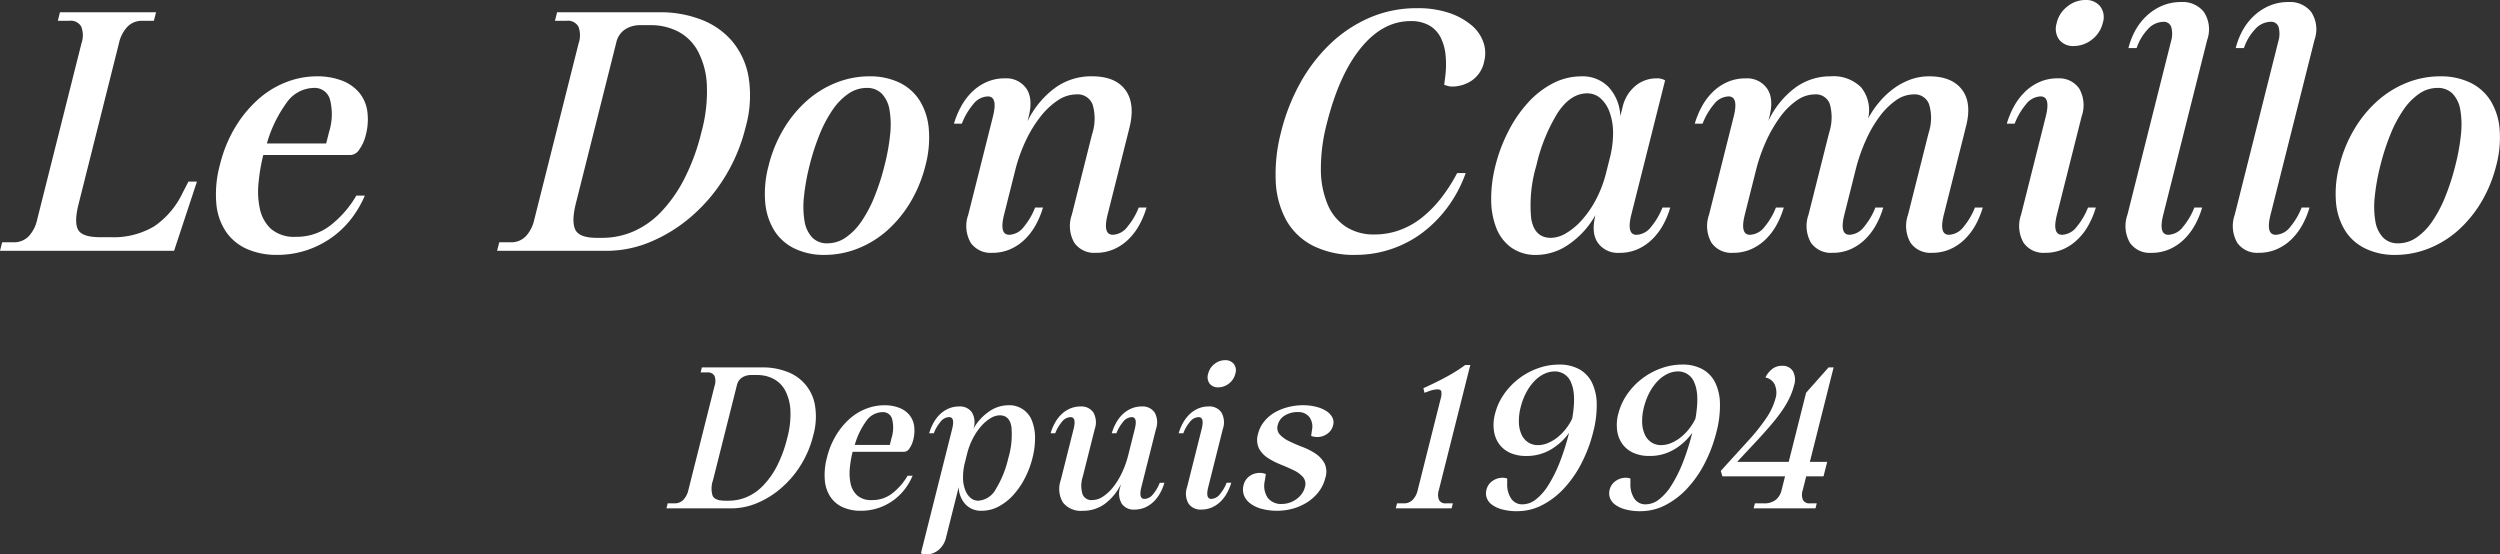
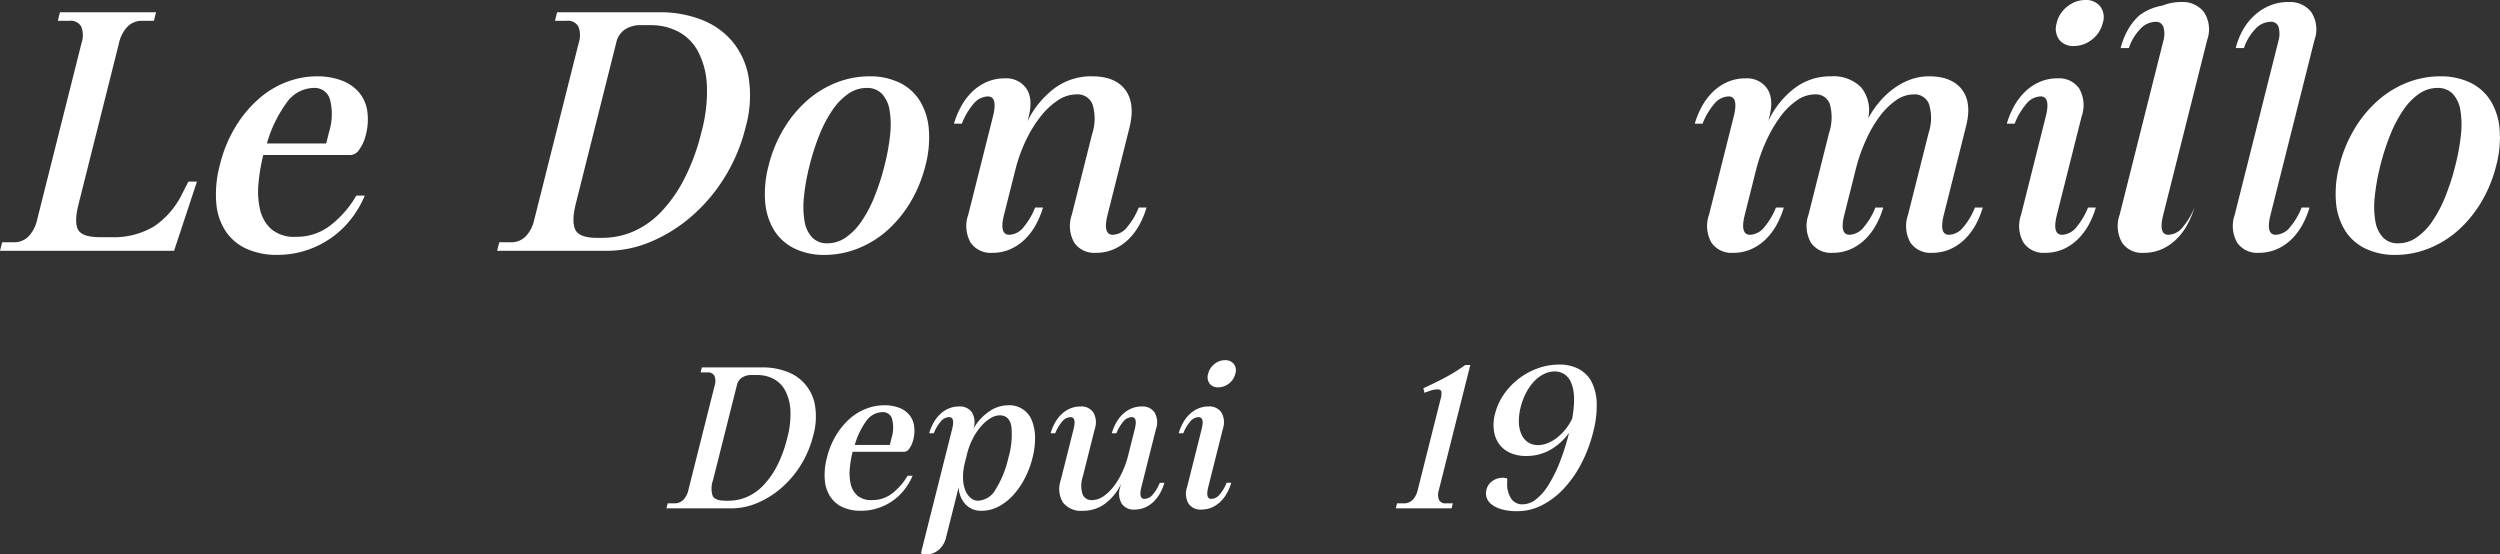
<svg xmlns="http://www.w3.org/2000/svg" viewBox="0 0 385.034 85.396">
  <rect x="0" y="0" width="385.034" height="85.396" fill="#333333" stroke="none" />
  <defs>
    <clipPath id="clip-path">
      <path id="Rectangle_81" data-name="Rectangle 81" fill="#fff" d="M0 0h385.034v85.396H0z" />
    </clipPath>
  </defs>
  <g id="Groupe_3825" data-name="Groupe 3825" transform="translate(0 -.001)">
    <g id="Groupe_3824" data-name="Groupe 3824" transform="translate(0 .001)" clip-path="url(#clip-path)" fill="#fff">
      <path id="Tracé_16140" data-name="Tracé 16140" d="M8.908 1.962L9.234.65h14.8L23.7 1.962h-1.78a3.11 3.11 0 0 0-2.275.893 5.347 5.347 0 0 0-1.324 2.569L12.1 30.2q-.7 2.784-.076 3.936t3.36 1.155h1.682a12.138 12.138 0 0 0 6.691-1.679 12.874 12.874 0 0 0 4.343-5.095l.919-1.786h1.312l-3.52 10.656H0l.332-1.312h1.783a3.12 3.12 0 0 0 2.272-.893 5.338 5.338 0 0 0 1.33-2.572L12.55 5.424a3.729 3.729 0 0 0-.038-2.569 1.85 1.85 0 0 0-1.824-.893z" transform="translate(0 1.239)" />
      <path id="Tracé_16141" data-name="Tracé 16141" d="M26.977 4.041a10.641 10.641 0 0 1 3.8.631 6.469 6.469 0 0 1 2.668 1.81 5.755 5.755 0 0 1 1.3 2.863 9.3 9.3 0 0 1-.25 3.828 6.12 6.12 0 0 1-.951 2.1 1.736 1.736 0 0 1-1.327.89H18.732a28.026 28.026 0 0 0-.724 4.253 12.582 12.582 0 0 0 .209 4.067 5.827 5.827 0 0 0 1.719 3.066 5.482 5.482 0 0 0 3.872 1.207 8.406 8.406 0 0 0 5.365-1.836 15.874 15.874 0 0 0 3.892-4.512h1.309a16.265 16.265 0 0 1-2.03 3.492 14.412 14.412 0 0 1-2.988 2.912 14.639 14.639 0 0 1-3.887 1.993 14.413 14.413 0 0 1-4.669.736 11.192 11.192 0 0 1-4.483-.867 7.683 7.683 0 0 1-3.258-2.6 9.145 9.145 0 0 1-1.551-4.355 17.175 17.175 0 0 1 .57-6.138 20.624 20.624 0 0 1 2.316-5.67 18.491 18.491 0 0 1 3.495-4.271 14.048 14.048 0 0 1 4.317-2.68 13.075 13.075 0 0 1 4.771-.919M19.285 14.38h9.135l.448-1.783a9.083 9.083 0 0 0 .157-4.908 2.43 2.43 0 0 0-2.5-1.862 5.209 5.209 0 0 0-4.185 2.258 19.98 19.98 0 0 0-3.055 6.3" transform="translate(21.816 7.714)" />
      <path id="Tracé_16142" data-name="Tracé 16142" d="M35.553.65h15.9a17.307 17.307 0 0 1 6.208 1.1 11.783 11.783 0 0 1 4.806 3.3 11.684 11.684 0 0 1 2.573 5.55 18.062 18.062 0 0 1-.477 7.843 26.532 26.532 0 0 1-3.244 7.686 25.92 25.92 0 0 1-5.1 5.984 23.345 23.345 0 0 1-6.246 3.884 17.462 17.462 0 0 1-6.758 1.394h-16.9l.329-1.315h1.783a3.113 3.113 0 0 0 2.272-.89 5.365 5.365 0 0 0 1.332-2.572l6.838-27.19a3.737 3.737 0 0 0-.038-2.572 1.848 1.848 0 0 0-1.824-.89h-1.783zm6.121 34.742h.838a12.05 12.05 0 0 0 4.759-.972 13.271 13.271 0 0 0 4.271-2.991 21.678 21.678 0 0 0 3.584-5.088 32.68 32.68 0 0 0 2.653-7.218 23.633 23.633 0 0 0 .838-7.3 12.278 12.278 0 0 0-1.359-5.141 7.331 7.331 0 0 0-3.037-3.046 9.055 9.055 0 0 0-4.262-1h-1.574a4.223 4.223 0 0 0-2.371.657 3.232 3.232 0 0 0-1.347 2.019l-6.211 24.724q-.707 2.788-.111 4.073t3.328 1.283" transform="translate(50.248 1.239)" />
      <path id="Tracé_16143" data-name="Tracé 16143" d="M56.605 4.041a10.442 10.442 0 0 1 4.611.969 7.574 7.574 0 0 1 3.134 2.784 9.848 9.848 0 0 1 1.394 4.358 16.579 16.579 0 0 1-.521 5.638 20.851 20.851 0 0 1-2.313 5.644 18.607 18.607 0 0 1-3.587 4.358 15.258 15.258 0 0 1-4.533 2.778 13.87 13.87 0 0 1-5.1.975 10.371 10.371 0 0 1-4.608-.975 7.55 7.55 0 0 1-3.136-2.778 9.861 9.861 0 0 1-1.4-4.358 16.564 16.564 0 0 1 .527-5.644 20.523 20.523 0 0 1 2.313-5.638 18.326 18.326 0 0 1 3.584-4.358 15.313 15.313 0 0 1 4.539-2.784 13.9 13.9 0 0 1 5.1-.969M47.375 17.79a32.761 32.761 0 0 0-.858 4.78 13.624 13.624 0 0 0 .093 3.8 4.7 4.7 0 0 0 1.187 2.5 3.133 3.133 0 0 0 2.345.89 4.92 4.92 0 0 0 2.8-.89 9.335 9.335 0 0 0 2.438-2.5 19.636 19.636 0 0 0 2-3.8 35.992 35.992 0 0 0 1.542-4.78 32.673 32.673 0 0 0 .87-4.8 13.7 13.7 0 0 0-.1-3.779 4.727 4.727 0 0 0-1.184-2.493 3.151 3.151 0 0 0-2.348-.89 4.942 4.942 0 0 0-2.8.89 9.444 9.444 0 0 0-2.435 2.493 19.637 19.637 0 0 0-2 3.779 35.785 35.785 0 0 0-1.551 4.8" transform="translate(77.305 7.714)" />
      <path id="Tracé_16144" data-name="Tracé 16144" d="M58.345 4.355A3.738 3.738 0 0 1 61.63 5.9q1.082 1.549.381 4.332l-.186.73a14.045 14.045 0 0 1 4.1-5.036 9.457 9.457 0 0 1 5.827-1.888q3.622 0 5.161 2.124t.6 5.853l-3.351 13.33q-.777 3.094.8 3.1a2.969 2.969 0 0 0 2.252-1.236 10.728 10.728 0 0 0 1.743-2.962h1.2a13.149 13.149 0 0 1-1.076 2.621 9.589 9.589 0 0 1-1.657 2.232 7.726 7.726 0 0 1-2.258 1.551 6.856 6.856 0 0 1-2.845.573 3.721 3.721 0 0 1-3.284-1.548 5.187 5.187 0 0 1-.381-4.326l3.113-12.387a7.616 7.616 0 0 0 .093-4.541 2.444 2.444 0 0 0-2.484-1.6 5.227 5.227 0 0 0-2.88.916 11.426 11.426 0 0 0-2.679 2.519 18.961 18.961 0 0 0-2.275 3.727 24.457 24.457 0 0 0-1.6 4.489l-1.728 6.874q-.781 3.094.8 3.1a2.96 2.96 0 0 0 2.252-1.236A10.873 10.873 0 0 0 63 24.245h1.21a13.335 13.335 0 0 1-1.079 2.621 9.518 9.518 0 0 1-1.664 2.234 7.637 7.637 0 0 1-2.255 1.551 6.86 6.86 0 0 1-2.848.573 3.732 3.732 0 0 1-3.284-1.548 5.177 5.177 0 0 1-.378-4.326l3.8-15.113q.781-3.1-.794-3.1a2.974 2.974 0 0 0-2.249 1.207 10.561 10.561 0 0 0-1.746 2.988H50.5a13.059 13.059 0 0 1 1.084-2.622 9.408 9.408 0 0 1 1.661-2.231A7.708 7.708 0 0 1 55.5 4.931a6.8 6.8 0 0 1 2.848-.576" transform="translate(96.424 7.714)" />
-       <path id="Tracé_16145" data-name="Tracé 16145" d="M68.4 19.431a30.6 30.6 0 0 1 2.924-7.456 25.245 25.245 0 0 1 4.614-6.031 20.569 20.569 0 0 1 6.08-4.044A18.22 18.22 0 0 1 89.341.434a14.985 14.985 0 0 1 4.934.733 10.55 10.55 0 0 1 3.433 1.888 6.043 6.043 0 0 1 1.836 2.621 5.154 5.154 0 0 1 .125 2.941 4.671 4.671 0 0 1-1.961 2.994 5.412 5.412 0 0 1-2.9.89 2.473 2.473 0 0 1-.957-.16 2.691 2.691 0 0 1-.34-.1l.148-1.207a14.9 14.9 0 0 0 .067-3.3 7.737 7.737 0 0 0-.751-2.758A4.469 4.469 0 0 0 91.24 3.11a5.619 5.619 0 0 0-2.924-.687q-4.255 0-7.616 4.1t-5.251 11.6a27.226 27.226 0 0 0-.934 7.165 14 14 0 0 0 1.053 5.405 7.589 7.589 0 0 0 2.816 3.41 7.826 7.826 0 0 0 4.346 1.181 11.367 11.367 0 0 0 3.951-.681 12.252 12.252 0 0 0 3.43-1.943 18.061 18.061 0 0 0 2.927-2.988 25.661 25.661 0 0 0 2.462-3.841h1.315a20.164 20.164 0 0 1-2.8 5.277 19.317 19.317 0 0 1-3.933 3.962 17.153 17.153 0 0 1-10.185 3.357 14.057 14.057 0 0 1-6.624-1.42 9.85 9.85 0 0 1-4.1-3.936 13.68 13.68 0 0 1-1.612-6.007 25.514 25.514 0 0 1 .844-7.634" transform="translate(128.919 .827)" />
-       <path id="Tracé_16146" data-name="Tracé 16146" d="M92.871 4.041A5.569 5.569 0 0 1 97 5.667a6.912 6.912 0 0 1 1.83 4.515l.355-1.42a5.946 5.946 0 0 1 1.943-3.223 5.022 5.022 0 0 1 3.314-1.181 2.035 2.035 0 0 1 .957.157.811.811 0 0 1 .326.157l-5.2 20.679q-.772 3.094.8 3.1a2.974 2.974 0 0 0 2.255-1.236 10.873 10.873 0 0 0 1.743-2.962h1.2a13.149 13.149 0 0 1-1.076 2.621 9.529 9.529 0 0 1-1.667 2.231 7.7 7.7 0 0 1-2.249 1.551 6.9 6.9 0 0 1-2.848.573 3.777 3.777 0 0 1-3.29-1.519q-1.087-1.523-.39-4.306a13.372 13.372 0 0 1-4.1 4.515 8.817 8.817 0 0 1-4.951 1.629 6.471 6.471 0 0 1-3.913-1.132 6.745 6.745 0 0 1-2.306-3.016 12.04 12.04 0 0 1-.788-4.384 20.563 20.563 0 0 1 .655-5.226 24.38 24.38 0 0 1 1.984-5.271 20.038 20.038 0 0 1 2.991-4.381A13.663 13.663 0 0 1 88.4 5.144a9.534 9.534 0 0 1 4.474-1.1M85.9 17.79a21.346 21.346 0 0 0-.8 8.111q.476 3.015 3.046 3.017a4.67 4.67 0 0 0 2.33-.71 10.2 10.2 0 0 0 2.42-2.019 15.353 15.353 0 0 0 2.191-3.177 18.184 18.184 0 0 0 1.571-4.172l.529-2.1a15.6 15.6 0 0 0 .529-4.172 9.206 9.206 0 0 0-.6-3.177 5 5 0 0 0-1.405-2.022 3.061 3.061 0 0 0-1.972-.707q-2.575 0-4.565 3.02A26.584 26.584 0 0 0 85.9 17.79" transform="translate(150.719 7.714)" />
      <path id="Tracé_16147" data-name="Tracé 16147" d="M89.722 11.334A13.058 13.058 0 0 1 90.8 8.713a9.487 9.487 0 0 1 1.661-2.231 7.666 7.666 0 0 1 2.255-1.548 6.775 6.775 0 0 1 2.845-.576 3.731 3.731 0 0 1 3.284 1.548q1.082 1.545.381 4.329l-.172.681a13.587 13.587 0 0 1 3.991-5.01 9.051 9.051 0 0 1 5.609-1.865 6.018 6.018 0 0 1 4.69 1.7 5.608 5.608 0 0 1 1.076 4.8 14.61 14.61 0 0 1 1.68-2.485 12.7 12.7 0 0 1 2.173-2.071 10.484 10.484 0 0 1 2.589-1.42 8.407 8.407 0 0 1 2.964-.524q3.46 0 5.027 2.022t.655 5.641l-3.428 13.644q-.781 3.094.794 3.1a2.978 2.978 0 0 0 2.252-1.236 10.7 10.7 0 0 0 1.743-2.964h1.207A13.288 13.288 0 0 1 133 26.869a9.511 9.511 0 0 1-1.661 2.228 7.735 7.735 0 0 1-2.258 1.554 6.856 6.856 0 0 1-2.845.573 3.735 3.735 0 0 1-3.285-1.548 5.2 5.2 0 0 1-.381-4.329l3.168-12.594a7.284 7.284 0 0 0 .076-4.384 2.344 2.344 0 0 0-2.362-1.548 4.8 4.8 0 0 0-2.752.919 11.123 11.123 0 0 0-2.516 2.493 19.06 19.06 0 0 0-2.135 3.7 26.709 26.709 0 0 0-1.562 4.538l-1.728 6.874q-.781 3.094.794 3.1a2.97 2.97 0 0 0 2.247-1.235 10.769 10.769 0 0 0 1.74-2.964h1.21a13.124 13.124 0 0 1-1.082 2.624 9.353 9.353 0 0 1-1.661 2.228 7.684 7.684 0 0 1-2.255 1.554 6.86 6.86 0 0 1-2.848.573 3.738 3.738 0 0 1-3.284-1.548 5.2 5.2 0 0 1-.381-4.329l3.168-12.594a7.642 7.642 0 0 0 .131-4.384 2.254 2.254 0 0 0-2.313-1.548 4.911 4.911 0 0 0-2.775.919 10.748 10.748 0 0 0-2.551 2.519 21.2 21.2 0 0 0-2.17 3.724 25.987 25.987 0 0 0-1.574 4.489l-1.728 6.874q-.777 3.094.8 3.1a2.969 2.969 0 0 0 2.252-1.236 10.7 10.7 0 0 0 1.743-2.964h1.207a13.283 13.283 0 0 1-1.079 2.624 9.431 9.431 0 0 1-1.661 2.228 7.7 7.7 0 0 1-2.258 1.554 6.856 6.856 0 0 1-2.845.573 3.738 3.738 0 0 1-3.286-1.549 5.2 5.2 0 0 1-.381-4.329l3.8-15.113q.777-3.1-.8-3.1a2.96 2.96 0 0 0-2.246 1.207 10.5 10.5 0 0 0-1.748 2.988z" transform="translate(171.297 7.714)" />
      <path id="Tracé_16148" data-name="Tracé 16148" d="M114.089 12.07a3.737 3.737 0 0 1 3.284 1.551 5.183 5.183 0 0 1 .378 4.329l-3.8 15.113q-.777 3.094.794 3.1A2.979 2.979 0 0 0 117 34.925a10.841 10.841 0 0 0 1.74-2.964h1.2a13.1 13.1 0 0 1-1.076 2.624 9.363 9.363 0 0 1-1.664 2.228 7.694 7.694 0 0 1-2.249 1.554 6.955 6.955 0 0 1-2.848.573 3.725 3.725 0 0 1-3.284-1.548 5.182 5.182 0 0 1-.387-4.329l3.8-15.113q.781-3.1-.8-3.1a2.967 2.967 0 0 0-2.243 1.21 10.5 10.5 0 0 0-1.748 2.988h-1.207a12.915 12.915 0 0 1 1.079-2.624 9.481 9.481 0 0 1 1.664-2.228 7.547 7.547 0 0 1 2.249-1.548 6.794 6.794 0 0 1 2.851-.579m-.16-8.553a4.5 4.5 0 0 1 1.676-2.544A4.4 4.4 0 0 1 118.334 0a2.786 2.786 0 0 1 2.272.972 2.752 2.752 0 0 1 .41 2.546 4.541 4.541 0 0 1-1.7 2.6 4.516 4.516 0 0 1-2.764.972 2.712 2.712 0 0 1-2.249-.972 2.855 2.855 0 0 1-.369-2.6" transform="translate(202.844 -.001)" />
-       <path id="Tracé_16149" data-name="Tracé 16149" d="M121.094.108a4.132 4.132 0 0 1 3.494 1.548 4.842 4.842 0 0 1 .5 4.277l-6.767 26.925q-.781 3.094.794 3.1a2.974 2.974 0 0 0 2.255-1.236 10.8 10.8 0 0 0 1.74-2.962h1.2a12.811 12.811 0 0 1-1.076 2.621 9.507 9.507 0 0 1-1.661 2.231 7.712 7.712 0 0 1-2.255 1.551 6.87 6.87 0 0 1-2.848.573 3.721 3.721 0 0 1-3.284-1.548 5.187 5.187 0 0 1-.381-4.326l6.7-26.66a4.008 4.008 0 0 0 .058-2.205 1.182 1.182 0 0 0-1.234-.841 3.29 3.29 0 0 0-2.42 1.181 7.813 7.813 0 0 0-1.69 2.863h-1.263a11.322 11.322 0 0 1 1.085-2.758 8.984 8.984 0 0 1 1.775-2.255A8.086 8.086 0 0 1 118.2.658a7.381 7.381 0 0 1 2.892-.55" transform="translate(214.851 .205)" />
+       <path id="Tracé_16149" data-name="Tracé 16149" d="M121.094.108a4.132 4.132 0 0 1 3.494 1.548 4.842 4.842 0 0 1 .5 4.277l-6.767 26.925q-.781 3.094.794 3.1a2.974 2.974 0 0 0 2.255-1.236 10.8 10.8 0 0 0 1.74-2.962a12.811 12.811 0 0 1-1.076 2.621 9.507 9.507 0 0 1-1.661 2.231 7.712 7.712 0 0 1-2.255 1.551 6.87 6.87 0 0 1-2.848.573 3.721 3.721 0 0 1-3.284-1.548 5.187 5.187 0 0 1-.381-4.326l6.7-26.66a4.008 4.008 0 0 0 .058-2.205 1.182 1.182 0 0 0-1.234-.841 3.29 3.29 0 0 0-2.42 1.181 7.813 7.813 0 0 0-1.69 2.863h-1.263a11.322 11.322 0 0 1 1.085-2.758 8.984 8.984 0 0 1 1.775-2.255A8.086 8.086 0 0 1 118.2.658a7.381 7.381 0 0 1 2.892-.55" transform="translate(214.851 .205)" />
      <path id="Tracé_16150" data-name="Tracé 16150" d="M126.775.108a4.132 4.132 0 0 1 3.494 1.548 4.842 4.842 0 0 1 .5 4.277L124 32.857q-.781 3.094.794 3.1a2.974 2.974 0 0 0 2.255-1.236 10.794 10.794 0 0 0 1.74-2.962H130a12.812 12.812 0 0 1-1.076 2.621 9.507 9.507 0 0 1-1.661 2.231A7.713 7.713 0 0 1 125 38.157a6.87 6.87 0 0 1-2.848.573 3.721 3.721 0 0 1-3.284-1.548 5.187 5.187 0 0 1-.381-4.326l6.7-26.66a4.007 4.007 0 0 0 .058-2.205 1.182 1.182 0 0 0-1.234-.841 3.29 3.29 0 0 0-2.42 1.181 7.812 7.812 0 0 0-1.69 2.863h-1.263a11.324 11.324 0 0 1 1.085-2.758 8.985 8.985 0 0 1 1.777-2.254 8.087 8.087 0 0 1 2.38-1.524 7.381 7.381 0 0 1 2.892-.55" transform="translate(225.697 .205)" />
      <path id="Tracé_16151" data-name="Tracé 16151" d="M139.764 4.041a10.442 10.442 0 0 1 4.611.969 7.574 7.574 0 0 1 3.133 2.784 9.847 9.847 0 0 1 1.393 4.358 16.577 16.577 0 0 1-.521 5.638 20.852 20.852 0 0 1-2.313 5.644 18.608 18.608 0 0 1-3.587 4.358 15.258 15.258 0 0 1-4.533 2.778 13.87 13.87 0 0 1-5.1.975 10.372 10.372 0 0 1-4.608-.975 7.551 7.551 0 0 1-3.136-2.778 9.861 9.861 0 0 1-1.4-4.358 16.564 16.564 0 0 1 .527-5.644 20.522 20.522 0 0 1 2.313-5.638 18.325 18.325 0 0 1 3.584-4.358 15.313 15.313 0 0 1 4.533-2.784 13.9 13.9 0 0 1 5.1-.969m-9.226 13.749a32.76 32.76 0 0 0-.858 4.78 13.623 13.623 0 0 0 .093 3.8 4.7 4.7 0 0 0 1.187 2.5 3.133 3.133 0 0 0 2.345.89 4.92 4.92 0 0 0 2.8-.89 9.336 9.336 0 0 0 2.438-2.5 19.636 19.636 0 0 0 2-3.8 35.994 35.994 0 0 0 1.542-4.78 32.679 32.679 0 0 0 .87-4.8 13.7 13.7 0 0 0-.1-3.779 4.726 4.726 0 0 0-1.184-2.493 3.151 3.151 0 0 0-2.348-.89 4.942 4.942 0 0 0-2.8.89 9.444 9.444 0 0 0-2.435 2.493 19.635 19.635 0 0 0-2 3.779 35.782 35.782 0 0 0-1.551 4.8" transform="translate(236.071 7.714)" />
      <path id="Tracé_16152" data-name="Tracé 16152" d="M40.74 19.451h9.4a10.231 10.231 0 0 1 3.66.649 6.661 6.661 0 0 1 4.364 5.228 10.67 10.67 0 0 1-.282 4.634 15.728 15.728 0 0 1-1.917 4.544 15.34 15.34 0 0 1-3.017 3.535 13.652 13.652 0 0 1-3.692 2.3 10.277 10.277 0 0 1-3.991.82h-9.983l.192-.771h1.056a1.829 1.829 0 0 0 1.341-.532 3.162 3.162 0 0 0 .788-1.516L42.7 22.273a2.249 2.249 0 0 0-.02-1.519 1.107 1.107 0 0 0-1.079-.529h-1.059zm3.613 20.53h.5a7.124 7.124 0 0 0 2.813-.573 7.729 7.729 0 0 0 2.519-1.769 12.67 12.67 0 0 0 2.124-3.005 19.478 19.478 0 0 0 1.565-4.268 13.912 13.912 0 0 0 .5-4.309 7.3 7.3 0 0 0-.8-3.04 4.334 4.334 0 0 0-1.8-1.8 5.326 5.326 0 0 0-2.516-.591h-.931a2.525 2.525 0 0 0-1.4.387 1.9 1.9 0 0 0-.8 1.2l-3.674 14.606a3.808 3.808 0 0 0-.061 2.4q.349.764 1.961.762" transform="translate(67.36 37.134)" />
      <path id="Tracé_16153" data-name="Tracé 16153" d="M52.845 21.455a6.288 6.288 0 0 1 2.246.372 3.791 3.791 0 0 1 1.58 1.071 3.437 3.437 0 0 1 .768 1.693 5.6 5.6 0 0 1-.148 2.26 3.658 3.658 0 0 1-.564 1.242 1.021 1.021 0 0 1-.783.527h-7.972a16.665 16.665 0 0 0-.431 2.514 7.638 7.638 0 0 0 .125 2.4 3.448 3.448 0 0 0 1.018 1.815 3.253 3.253 0 0 0 2.287.71 4.98 4.98 0 0 0 3.171-1.082 9.516 9.516 0 0 0 2.3-2.671h.771a9.538 9.538 0 0 1-1.2 2.066 8.45 8.45 0 0 1-4.061 2.9 8.464 8.464 0 0 1-2.761.433 6.664 6.664 0 0 1-2.65-.509 4.527 4.527 0 0 1-1.923-1.539 5.39 5.39 0 0 1-.919-2.572 10.171 10.171 0 0 1 .337-3.631 12.211 12.211 0 0 1 1.37-3.348 10.978 10.978 0 0 1 2.063-2.525A8.287 8.287 0 0 1 50.026 22a7.716 7.716 0 0 1 2.819-.544M48.3 27.564h5.4l.262-1.05a5.343 5.343 0 0 0 .1-2.9 1.434 1.434 0 0 0-1.475-1.1 3.086 3.086 0 0 0-2.487 1.332 11.77 11.77 0 0 0-1.8 3.718" transform="translate(83.343 40.96)" />
      <path id="Tracé_16154" data-name="Tracé 16154" d="M50.023 25.766a7.731 7.731 0 0 1 .637-1.551 5.569 5.569 0 0 1 .98-1.321 4.52 4.52 0 0 1 1.335-.913 4.046 4.046 0 0 1 1.682-.34 2.233 2.233 0 0 1 1.943.9 3 3 0 0 1 .23 2.543 7.888 7.888 0 0 1 2.42-2.665 5.2 5.2 0 0 1 2.927-.963 3.712 3.712 0 0 1 3.689 2.42 7.3 7.3 0 0 1 .465 2.589 12.3 12.3 0 0 1-.4 3.116 14.357 14.357 0 0 1-1.161 3.087A12.224 12.224 0 0 1 63 35.256a8.338 8.338 0 0 1-2.263 1.783 5.552 5.552 0 0 1-2.647.666 3.281 3.281 0 0 1-2.444-.96 4.079 4.079 0 0 1-1.079-2.668l-1.949 7.753a3.5 3.5 0 0 1-1.146 1.906 2.99 2.99 0 0 1-1.961.7 1.462 1.462 0 0 1-.567-.1.514.514 0 0 1-.192-.093l4.809-19.134c.308-1.222.151-1.83-.468-1.83a1.747 1.747 0 0 0-1.324.721 6.318 6.318 0 0 0-1.036 1.769zm5.522 4.434a9.1 9.1 0 0 0-.308 2.467 5.287 5.287 0 0 0 .349 1.876 2.9 2.9 0 0 0 .829 1.193 1.785 1.785 0 0 0 1.167.419 3.3 3.3 0 0 0 2.7-1.78 15.814 15.814 0 0 0 1.932-4.794 12.635 12.635 0 0 0 .477-4.789c-.189-1.193-.785-1.786-1.8-1.786a2.765 2.765 0 0 0-1.379.419 6.083 6.083 0 0 0-1.431 1.193 9.268 9.268 0 0 0-1.294 1.882 10.835 10.835 0 0 0-.931 2.464z" transform="translate(93.083 40.96)" />
      <path id="Tracé_16155" data-name="Tracé 16155" d="M60.251 21.519a2.216 2.216 0 0 1 1.943.913 3.069 3.069 0 0 1 .224 2.56l-1.842 7.322a4.49 4.49 0 0 0-.052 2.679 1.439 1.439 0 0 0 1.466.945 3.085 3.085 0 0 0 1.7-.541 6.858 6.858 0 0 0 1.586-1.49 11.422 11.422 0 0 0 1.341-2.2 14.545 14.545 0 0 0 .948-2.65l1.018-4.064c.308-1.222.151-1.83-.468-1.83a1.742 1.742 0 0 0-1.327.716 6.272 6.272 0 0 0-1.036 1.766h-.713a7.55 7.55 0 0 1 .64-1.548 5.435 5.435 0 0 1 .98-1.321A4.578 4.578 0 0 1 68 21.859a4.093 4.093 0 0 1 1.687-.34 2.217 2.217 0 0 1 1.94.913 3.07 3.07 0 0 1 .221 2.56L69.6 33.927c-.308 1.222-.148 1.83.471 1.83a1.759 1.759 0 0 0 1.332-.73 6.352 6.352 0 0 0 1.027-1.754h.713a7.5 7.5 0 0 1-.637 1.551 5.58 5.58 0 0 1-.983 1.321 4.54 4.54 0 0 1-1.33.916 4.089 4.089 0 0 1-1.684.34 2.2 2.2 0 0 1-1.94-.916 3.05 3.05 0 0 1-.224-2.557l.108-.436a8.309 8.309 0 0 1-2.42 2.979 5.6 5.6 0 0 1-3.447 1.114 3.507 3.507 0 0 1-3.049-1.254 4.035 4.035 0 0 1-.358-3.459l1.981-7.878c.305-1.222.151-1.83-.468-1.83a1.737 1.737 0 0 0-1.327.716 6.272 6.272 0 0 0-1.036 1.766h-.71a7.541 7.541 0 0 1 .637-1.548 5.522 5.522 0 0 1 .983-1.321 4.5 4.5 0 0 1 1.329-.916 4.076 4.076 0 0 1 1.682-.34" transform="translate(106.189 41.082)" />
      <path id="Tracé_16156" data-name="Tracé 16156" d="M67.036 26.2a2.212 2.212 0 0 1 1.94.916 3.069 3.069 0 0 1 .224 2.56l-2.243 8.931c-.308 1.222-.151 1.83.468 1.83a1.754 1.754 0 0 0 1.332-.73 6.387 6.387 0 0 0 1.03-1.754h.713a7.878 7.878 0 0 1-.643 1.554 5.7 5.7 0 0 1-.983 1.321 4.586 4.586 0 0 1-1.33.913 4.079 4.079 0 0 1-1.684.34 2.206 2.206 0 0 1-1.94-.916 3.051 3.051 0 0 1-.221-2.557l2.243-8.931c.308-1.222.148-1.83-.471-1.83a1.751 1.751 0 0 0-1.327.713 6.127 6.127 0 0 0-1.03 1.766H62.4a7.789 7.789 0 0 1 .64-1.548 5.57 5.57 0 0 1 .98-1.321 4.584 4.584 0 0 1 1.335-.916 4.066 4.066 0 0 1 1.682-.34m-.093-5.053a2.654 2.654 0 0 1 .983-1.5 2.609 2.609 0 0 1 1.618-.576 1.648 1.648 0 0 1 1.341.576 1.607 1.607 0 0 1 .241 1.5 2.663 2.663 0 0 1-1 1.536 2.69 2.69 0 0 1-1.635.573 1.6 1.6 0 0 1-1.327-.573 1.688 1.688 0 0 1-.218-1.536" transform="translate(119.132 36.399)" />
-       <path id="Tracé_16157" data-name="Tracé 16157" d="M68.385 31.876a1.768 1.768 0 0 1 .687.093.825.825 0 0 1 .256.09l-.175 1.088a3.338 3.338 0 0 0 .447 2.543 2.6 2.6 0 0 0 2.269.963 3.491 3.491 0 0 0 1.088-.186 4 4 0 0 0 1.027-.515 3.656 3.656 0 0 0 .838-.806 2.9 2.9 0 0 0 .518-1.068 1.641 1.641 0 0 0-.291-1.565 4.467 4.467 0 0 0-1.455-1.056c-.62-.3-1.289-.6-2.01-.884a11.2 11.2 0 0 1-1.984-1.025 3.977 3.977 0 0 1-1.35-1.472 3.16 3.16 0 0 1-.116-2.249 4.813 4.813 0 0 1 .916-1.847 5.869 5.869 0 0 1 1.584-1.38 7.906 7.906 0 0 1 2.077-.849 9.244 9.244 0 0 1 2.356-.3 7.936 7.936 0 0 1 1.972.233 5.379 5.379 0 0 1 1.562.637 2.642 2.642 0 0 1 .948.977 1.658 1.658 0 0 1 .14 1.222 2.232 2.232 0 0 1-.928 1.35 2.667 2.667 0 0 1-1.519.48 2.082 2.082 0 0 1-.378-.029c-.108-.02-.209-.044-.308-.064a.781.781 0 0 1-.256-.093l.131-.9a2.484 2.484 0 0 0-.41-2 2.126 2.126 0 0 0-1.778-.759 3.689 3.689 0 0 0-2 .529 2.312 2.312 0 0 0-1.071 1.426 1.534 1.534 0 0 0 .314 1.519 4.841 4.841 0 0 0 1.484 1.041c.617.3 1.295.591 2.028.87a9.94 9.94 0 0 1 1.993 1.021 4.336 4.336 0 0 1 1.367 1.475 3.045 3.045 0 0 1 .137 2.234 5.829 5.829 0 0 1-1.071 2.217 6.972 6.972 0 0 1-1.763 1.583 8.286 8.286 0 0 1-2.194.963 9.344 9.344 0 0 1-4.829.012 5.011 5.011 0 0 1-1.754-.852 2.815 2.815 0 0 1-.94-1.254 2.592 2.592 0 0 1-.052-1.521 2.358 2.358 0 0 1 .925-1.4 2.657 2.657 0 0 1 1.568-.495" transform="translate(125.632 40.96)" />
      <path id="Tracé_16158" data-name="Tracé 16158" d="M78.144 22.89l1.085-.5c.893-.41 1.8-.879 2.74-1.394a24.5 24.5 0 0 0 2.624-1.676h.774l-4.843 19.265a2.219 2.219 0 0 0 .023 1.516 1.089 1.089 0 0 0 1.076.532h1.057l-.195.771h-8.591l.192-.771h1.056a1.836 1.836 0 0 0 1.344-.532 3.133 3.133 0 0 0 .783-1.516l3.517-13.99a2.8 2.8 0 0 0 .128-1.178c-.055-.224-.262-.34-.614-.34a4.092 4.092 0 0 0-1.382.311l-.611.215z" transform="translate(141.078 36.89)" />
      <path id="Tracé_16159" data-name="Tracé 16159" d="M80.069 26.871a9.14 9.14 0 0 1 1.385-3.026 10.643 10.643 0 0 1 2.292-2.388 10.76 10.76 0 0 1 2.924-1.583 9.584 9.584 0 0 1 3.247-.573A6.326 6.326 0 0 1 93 20a4.756 4.756 0 0 1 1.972 2.034 7.667 7.667 0 0 1 .753 3.27 15.949 15.949 0 0 1-.55 4.419 21.954 21.954 0 0 1-1.786 4.759 17.236 17.236 0 0 1-2.676 3.861 12.289 12.289 0 0 1-3.366 2.592 8.285 8.285 0 0 1-3.852.945 8.5 8.5 0 0 1-2.362-.282 4.541 4.541 0 0 1-1.553-.727 2.227 2.227 0 0 1-.791-1.036 2.08 2.08 0 0 1-.047-1.245 2.238 2.238 0 0 1 .951-1.376 2.666 2.666 0 0 1 1.5-.48 1.832 1.832 0 0 1 .745.122v.742a3.946 3.946 0 0 0 .6 2.327 2.025 2.025 0 0 0 1.789.9 3.345 3.345 0 0 0 2.019-.745 8.322 8.322 0 0 0 1.9-2.156 20.752 20.752 0 0 0 1.74-3.459 36.909 36.909 0 0 0 1.481-4.649A9.124 9.124 0 0 1 88.7 32.36a7.3 7.3 0 0 1-3.84 1.018 5.9 5.9 0 0 1-2.46-.478 4.2 4.2 0 0 1-1.693-1.35 4.561 4.561 0 0 1-.812-2.063 6.609 6.609 0 0 1 .172-2.618m6.6 4.838a3.994 3.994 0 0 0 1.513-.307 6.313 6.313 0 0 0 1.455-.852 8.24 8.24 0 0 0 2.316-2.93q.641-3.666-.145-5.461a2.655 2.655 0 0 0-2.557-1.8 3.8 3.8 0 0 0-1.618.384 5.238 5.238 0 0 0-1.5 1.1 7.756 7.756 0 0 0-1.239 1.722 9.892 9.892 0 0 0-.87 2.278 8.423 8.423 0 0 0-.282 2.42 4.8 4.8 0 0 0 .422 1.844 2.846 2.846 0 0 0 1.007 1.178 2.684 2.684 0 0 0 1.507.422" transform="translate(150.19 36.848)" />
-       <path id="Tracé_16160" data-name="Tracé 16160" d="M86.6 26.871a9.076 9.076 0 0 1 1.382-3.026 10.642 10.642 0 0 1 2.292-2.388 10.759 10.759 0 0 1 2.926-1.583 9.579 9.579 0 0 1 3.24-.574 6.338 6.338 0 0 1 3.084.7 4.755 4.755 0 0 1 1.972 2.034 7.666 7.666 0 0 1 .753 3.27 15.838 15.838 0 0 1-.55 4.419 21.952 21.952 0 0 1-1.786 4.759 17.235 17.235 0 0 1-2.676 3.861 12.289 12.289 0 0 1-3.366 2.592 8.285 8.285 0 0 1-3.852.945 8.513 8.513 0 0 1-2.362-.282 4.516 4.516 0 0 1-1.557-.728 2.254 2.254 0 0 1-.794-1.036 2.126 2.126 0 0 1-.047-1.245 2.254 2.254 0 0 1 .954-1.376 2.666 2.666 0 0 1 1.5-.48 1.832 1.832 0 0 1 .745.122v.742a3.967 3.967 0 0 0 .593 2.327 2.033 2.033 0 0 0 1.792.9 3.337 3.337 0 0 0 2.016-.745 8.28 8.28 0 0 0 1.908-2.156 20.748 20.748 0 0 0 1.74-3.459 36.944 36.944 0 0 0 1.475-4.649 9.046 9.046 0 0 1-2.764 2.543 7.3 7.3 0 0 1-3.837 1.018 5.889 5.889 0 0 1-2.455-.477 4.2 4.2 0 0 1-1.693-1.35 4.6 4.6 0 0 1-.812-2.063 6.613 6.613 0 0 1 .175-2.618m6.6 4.838a3.985 3.985 0 0 0 1.51-.311 6.177 6.177 0 0 0 1.452-.852 7.9 7.9 0 0 0 1.306-1.3 8.157 8.157 0 0 0 1.012-1.626q.641-3.666-.145-5.461a2.655 2.655 0 0 0-2.557-1.8 3.794 3.794 0 0 0-1.618.384 5.331 5.331 0 0 0-1.5 1.1 7.94 7.94 0 0 0-1.236 1.722 9.635 9.635 0 0 0-.87 2.278 8.322 8.322 0 0 0-.282 2.42 4.8 4.8 0 0 0 .422 1.844 2.84 2.84 0 0 0 1 1.178 2.7 2.7 0 0 0 1.507.422" transform="translate(162.647 36.848)" />
-       <path id="Tracé_16161" data-name="Tracé 16161" d="M91.1 35.551l4.117-4.527a29.927 29.927 0 0 0 2.866-3.567 9.717 9.717 0 0 0 1.408-2.947 3.091 3.091 0 0 0-.113-2.324 2.03 2.03 0 0 0-1.4-1.024A3.79 3.79 0 0 1 99 19.873a2.379 2.379 0 0 1 1.539-.506 1.819 1.819 0 0 1 1.667.82 2.724 2.724 0 0 1 .183 2.185 10.6 10.6 0 0 1-.681 1.891 13.944 13.944 0 0 1-1.12 1.94 26 26 0 0 1-1.661 2.153 74.166 74.166 0 0 1-2.292 2.575l-3.011 3.226h7.942l2.674-10.639 3.462-3.907h.777l-3.657 14.546h2.668l-.564 2.231h-2.668l-.529 2.112a2.185 2.185 0 0 0 .023 1.516 1.086 1.086 0 0 0 1.076.532h1.053l-.192.771h-9.527l.195-.771h1.362a2.853 2.853 0 0 0 1.839-.532 2.691 2.691 0 0 0 .911-1.516l.531-2.111h-9.647z" transform="translate(173.922 36.974)" />
    </g>
  </g>
</svg>